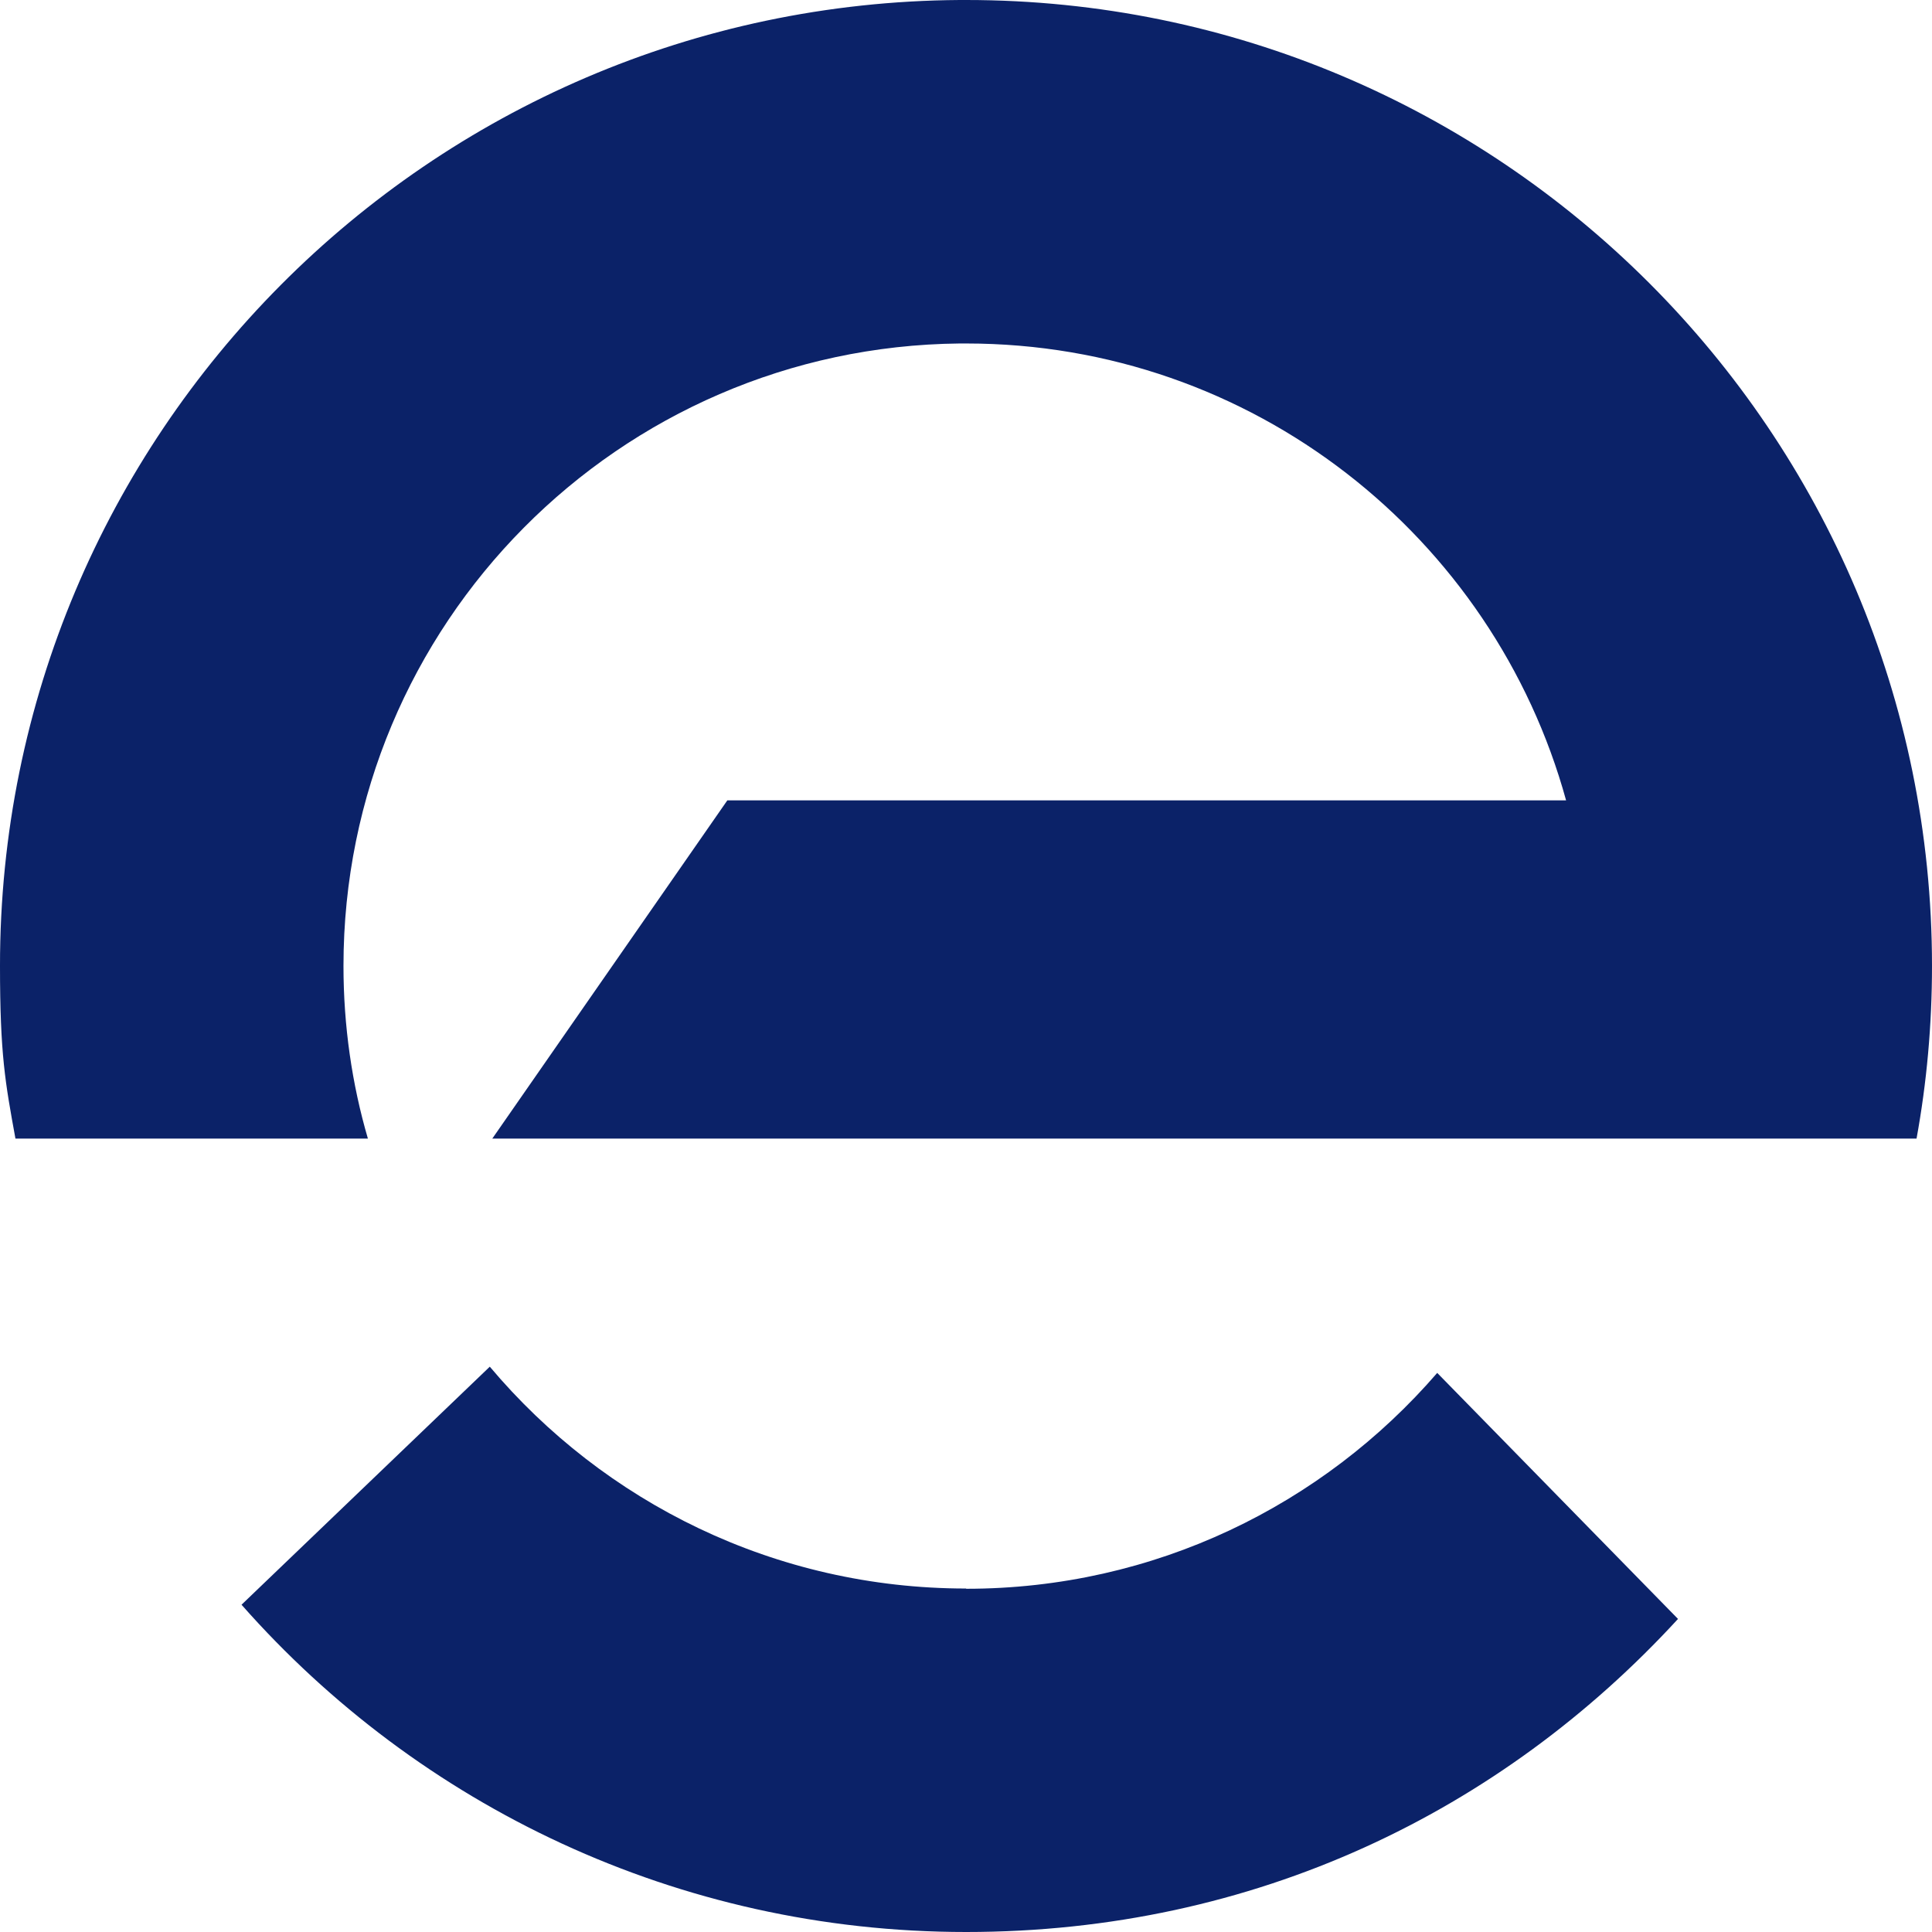
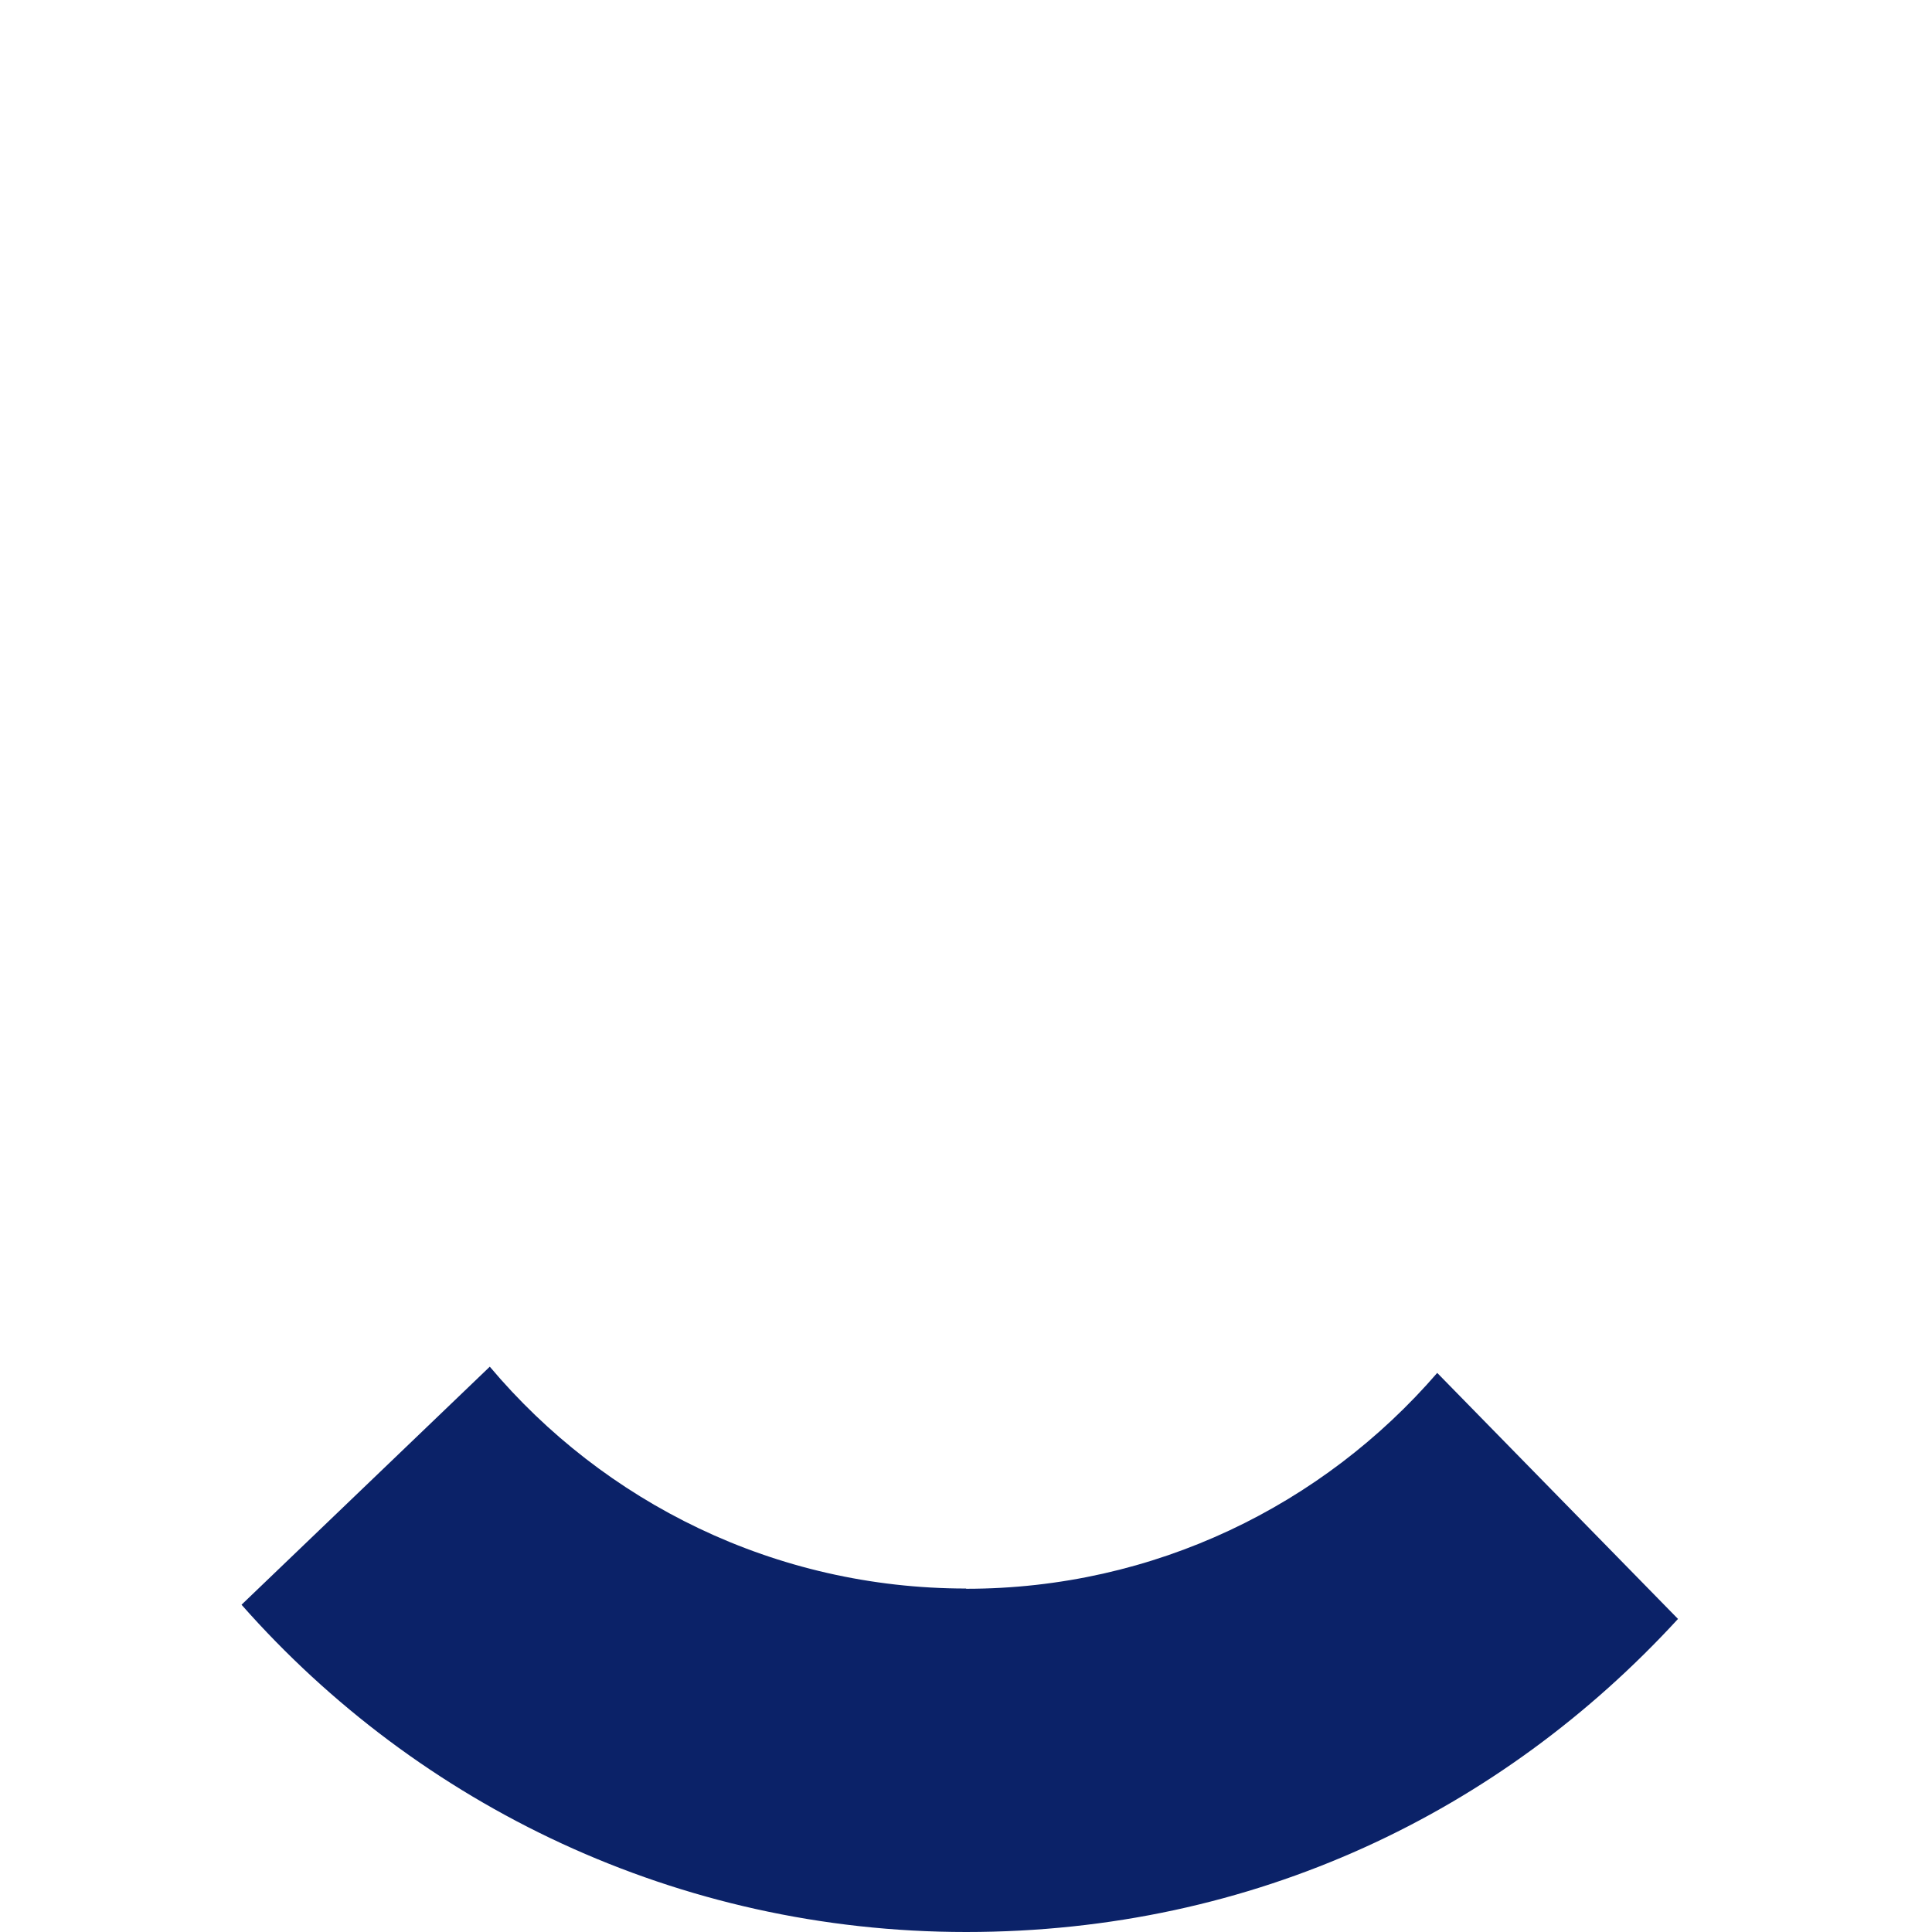
<svg xmlns="http://www.w3.org/2000/svg" version="1.1" width="775.1" height="775.1">
  <svg version="1.1" viewBox="152.4 20 775.1 775.1">
    <defs>
      <style>.st0 {
        fill: #0b2268;
      }

      .st1 {
        fill: #f40600;
      }</style>
    </defs>
    <path class="st0" d="m540 657.3c-76.7 0-145.3-34.6-191.1-89l-99.6 95.5c71 80.5 174.9 131.3 290.7 131.3s214.7-48.4 285.6-125.6l-96.6-98.7c-45.8 53-113.4 86.6-189 86.6z" />
-     <path class="st0" d="m540 20h-2.6c-212.8 1.4-385.1 174.3-385 387.5 0 35.6 2.1 46.8 6.2 69.3h141.4c-6.4-21.9-9.8-45.2-9.8-69.3 0-137.1 110.4-248.3 247.2-249.7h2.6c114.9 0 211.6 77.6 240.7 183.3h-336.5l-94.3 135.7h571.4c4.1-22.5 6.2-45.6 6.2-69.3 0-214-173.5-387.5-387.5-387.5z" />
  </svg>
  <style>@media (prefers-color-scheme: light) { :root { filter: none; } }
@media (prefers-color-scheme: dark) { :root { filter: none; } }
</style>
</svg>